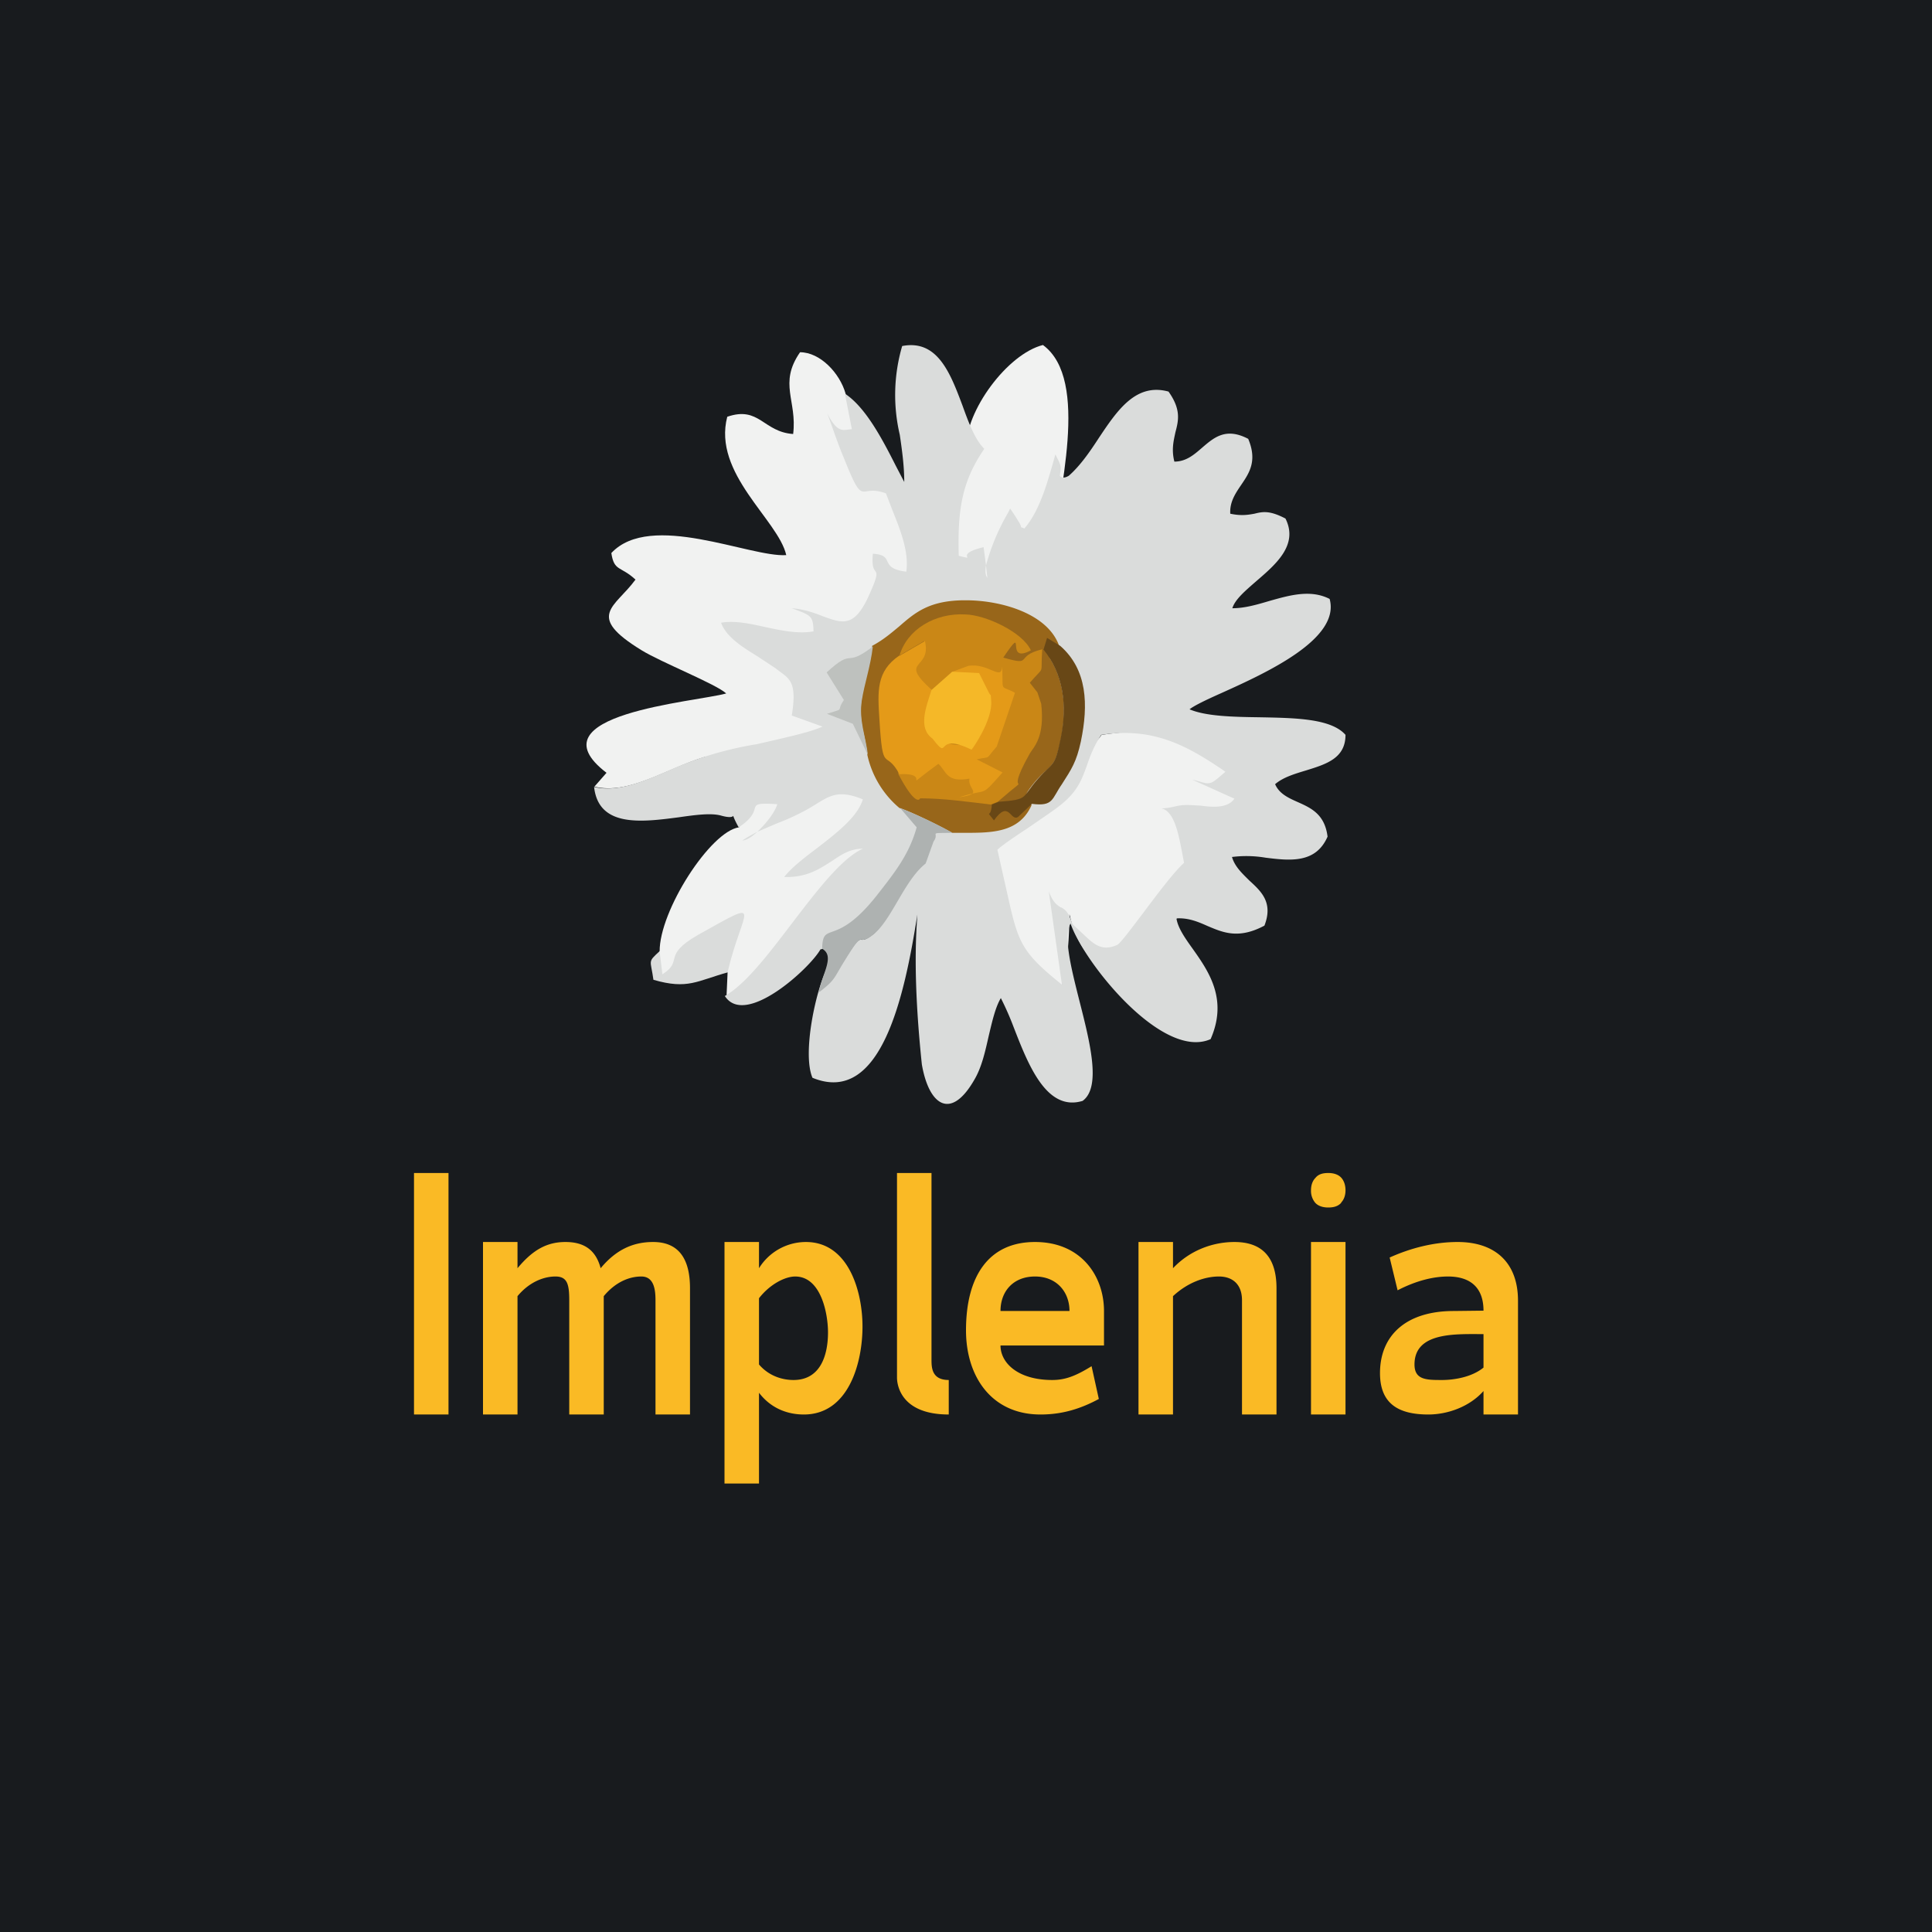
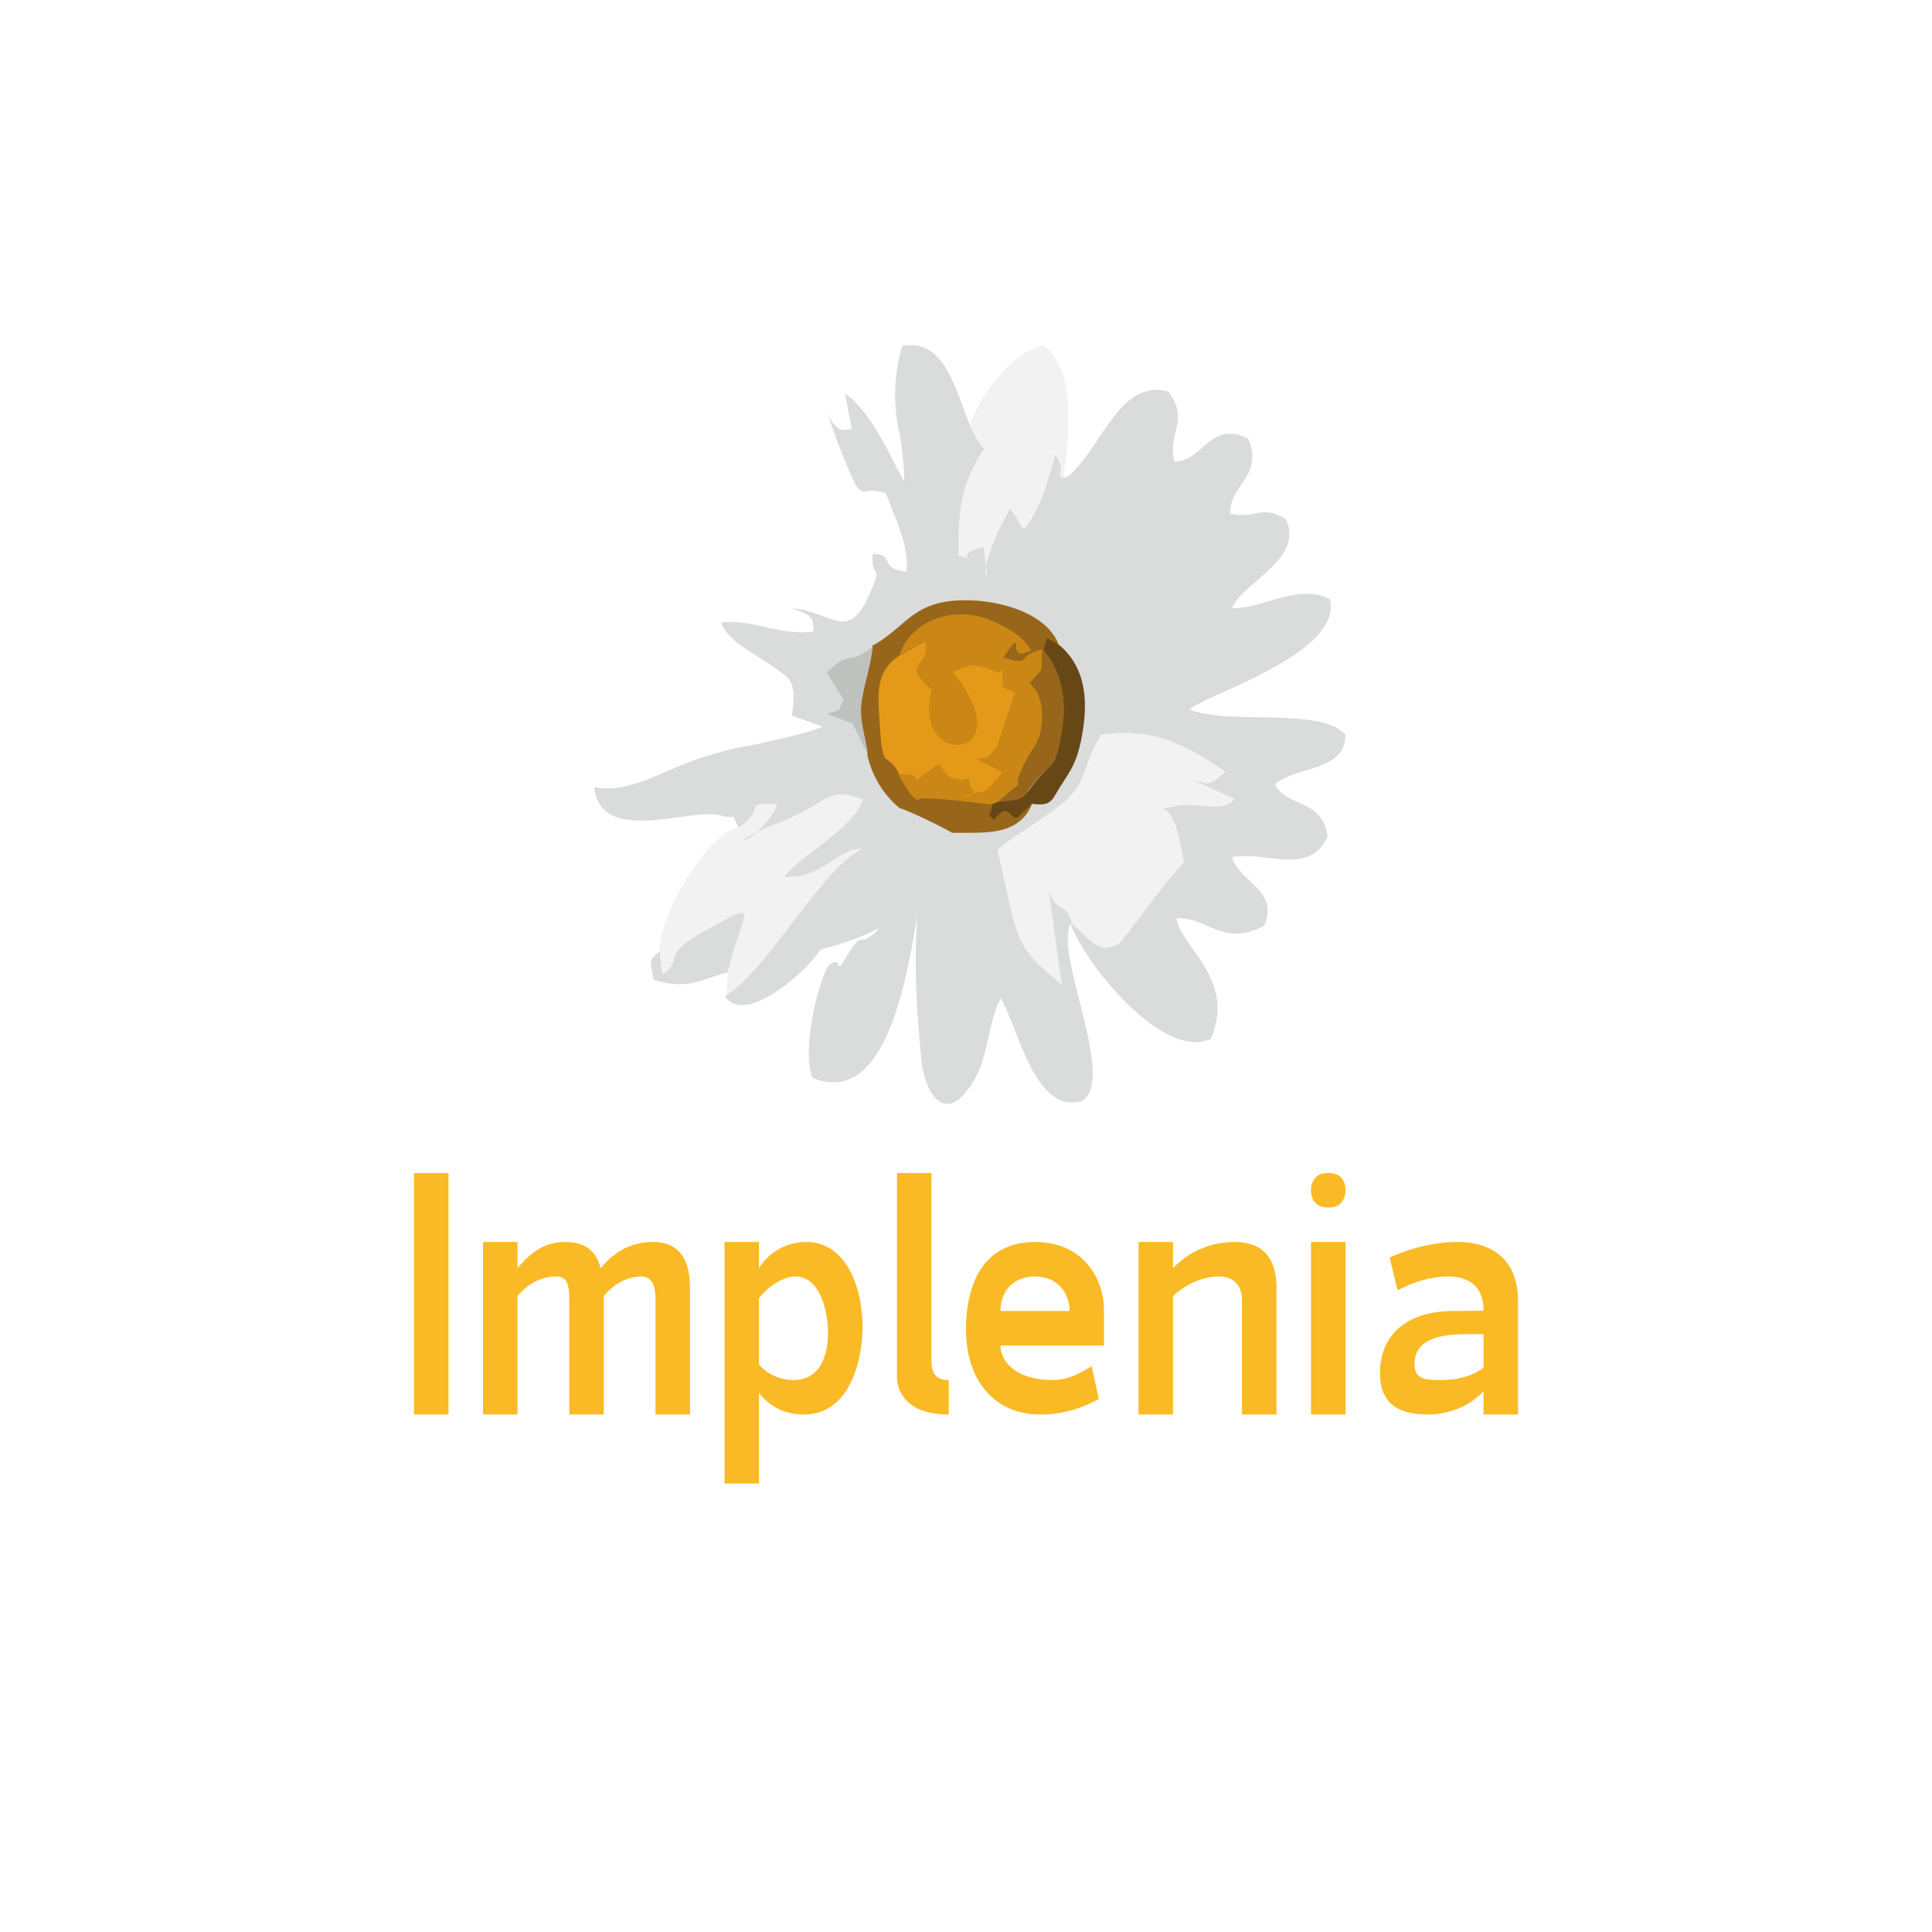
<svg xmlns="http://www.w3.org/2000/svg" width="56" height="56" viewBox="0 0 56 56">
-   <path fill="#181B1E" d="M0 0h56v56H0z" />
  <path d="M12 41v-7h1v7h-1ZM14 41v-5h1v.76c.44-.53.85-.76 1.39-.76.54 0 .88.23 1.02.76.44-.53.93-.76 1.52-.76.73 0 1.07.47 1.07 1.34V41h-1v-3.31c0-.3-.04-.69-.41-.69-.35 0-.75.16-1.09.57V41h-1v-3.31c0-.47-.06-.69-.4-.69s-.76.16-1.1.57V41h-1ZM21 36h1v.76a1.6 1.6 0 0 1 1.36-.76C24.6 36 25 37.44 25 38.45c0 1.05-.4 2.55-1.7 2.55-.45 0-.94-.16-1.3-.63V43h-1v-7Zm2.05 1c-.3 0-.74.23-1.05.63v1.92c.3.35.7.45 1 .45.8 0 1-.75 1-1.38 0-.54-.2-1.62-.95-1.62ZM26 39.93V34h1v5.4c0 .23 0 .6.5.6v1C26 41 26 40 26 39.93ZM30 37c-.63 0-1 .43-1 1h2c0-.54-.36-1-1-1Zm2 2h-3c0 .5.5 1 1.5 1 .37 0 .67-.11 1.14-.4l.21.95c-.52.28-1.05.45-1.69.45-1.42 0-2.16-1.1-2.16-2.44C28 37 28.65 36 30 36s2 1 2 2v1ZM33 36h1v.76c.5-.53 1.17-.76 1.78-.76.83 0 1.22.47 1.22 1.34V41h-1v-3.31c0-.47-.28-.69-.67-.69s-.89.16-1.33.57V41h-1v-5ZM38.88 34.86c-.09.1-.21.14-.38.14s-.3-.05-.38-.14a.54.54 0 0 1-.12-.36c0-.14.04-.27.13-.36.08-.1.2-.14.37-.14.17 0 .3.05.38.14.08.09.12.22.12.36 0 .14-.04.27-.13.36ZM38 36v5h1v-5h-1ZM41.97 37c-.4 0-.9.11-1.46.4l-.23-.95c.62-.28 1.3-.45 1.97-.45 1.09 0 1.75.6 1.75 1.7V41h-1v-.68c-.4.45-1.03.68-1.6.68-.9 0-1.4-.34-1.4-1.2 0-1.07.73-1.8 2.14-1.8l.86-.01c0-.64-.35-.99-1.03-.99Zm-.17 3c.34 0 .86-.08 1.2-.36v-.97c-.8 0-2-.07-2 .88 0 .45.35.45.8.45Z" fill="#FABA25" />
  <path d="M28 13c-3.26 4.72 1.5 7.5 2.5 3 .16-1.63 1.11-4.99-.27-6-1.03.26-2.25 1.91-2.23 3ZM30.5 29c.5-.2.5-2.5.5-2.5s.22 1.2 1 1.5c1-.1 2.7-1.86 2.5-2 1.89-1.28 2.76-5.5-2.57-4.7-.58.9-2.6.53-3.43 1.2-3.83 2.99.6 7.08 2 6.5Z" fill="#F1F2F1" />
-   <path d="M17.23 22.8c1 .25 2.08-.52 3.2-.86 11.57-.44 4.7-7.12 4.08-10.53-.17-.6-.74-1.2-1.32-1.2-.63.91-.08 1.4-.2 2.37-.87-.06-.98-.82-1.91-.5-.43 1.65 1.48 2.99 1.71 4.01-1.05.07-3.93-1.28-5.07-.06.08.54.27.37.7.77-.59.81-1.47 1.04.18 2.05.57.35 2.16.98 2.45 1.25-.89.25-5.69.6-3.47 2.3l-.35.4Z" fill="#F1F2F1" />
  <path d="M19.12 27.57c-.36.33-.26.24-.18.83 1 .29 1.26.03 2.17-.22.16-.7.44-1.29.63-1.96-.84.26-1.74.78-2.62 1.35Z" fill="#DADCDB" />
  <path d="M21.42 23.98c-.83.12-2.31 2.42-2.3 3.6l.08.66c.63-.4-.03-.53 1.03-1.14 2-1.12 1.29-.77.86 1.08l-.03.67c7.94-4.35 3.44-10.35.36-4.87Z" fill="#F1F2F1" />
  <path d="M30.76 26.3c.11.07.21.12.32.48l.3.28c.32.3.54.53 1 .33.08-.03.37-.42.72-.88.42-.56.92-1.23 1.22-1.5l-.06-.32c-.1-.51-.22-1.18-.6-1.26.17 0 .28-.03.38-.05.13-.03.26-.06.55-.04l.19.01c.32.04.79.1 1-.2l-1.22-.55c.27.06.38.12.48.1.1 0 .2-.09.48-.33-1.12-.77-2.1-1.3-3.6-1.07-.23.35-.33.64-.42.9-.15.41-.27.75-.78 1.15-.23.18-.58.41-.91.64-.38.25-.75.5-.9.64l.27 1.2c.33 1.48.39 1.74 1.6 2.71l-.38-2.7c.13.34.25.4.36.47Zm2.73-2.87a2.9 2.9 0 0 1 0 0Zm-8.8-11-.2-1.02c.61.4 1.1 1.35 1.48 2.1l.24.46c0-.45-.06-.9-.13-1.37a5.05 5.05 0 0 1 .07-2.57c1.03-.2 1.4.8 1.75 1.73.18.5.36.98.63 1.25-.63.92-.78 1.72-.74 3.1.2.05.24.06.25.05.01-.02-.16-.15.47-.3l.07.53c-.03.16-.02.28.04.36l-.04-.36a6.2 6.2 0 0 1 .64-1.53l.06-.12.16.24.03.05.03.05c.1.15.1.2.09.2h-.02.02a.6.6 0 0 1 .1.04c.43-.49.65-1.27.84-1.93l.06-.22c.1.2.14.27.15.35.01.06 0 .12-.02.27l-.02.22.02-.22c.02.03.09.1.26 0 .32-.28.6-.68.86-1.08.54-.81 1.08-1.62 2.03-1.36.37.52.29.84.2 1.18-.05.24-.12.5-.03.85.34 0 .57-.2.8-.4.35-.3.69-.6 1.34-.26.27.64.03.99-.2 1.33-.17.25-.34.5-.32.84.33.07.53.03.7 0 .24-.06.44-.1.9.14.38.76-.27 1.32-.84 1.81-.32.28-.62.53-.7.79.35 0 .7-.1 1.07-.21.6-.17 1.2-.34 1.75-.06.32 1.16-1.83 2.14-3.14 2.73-.45.2-.8.37-.92.47.47.2 1.24.22 2.01.23 1.03.02 2.09.03 2.51.51 0 .68-.56.85-1.14 1.03-.33.1-.67.2-.9.4.12.28.39.4.66.52.38.17.78.35.86 1-.34.78-1.08.7-1.8.61a3.35 3.35 0 0 0-.97-.02c.08.28.3.48.5.68.35.32.7.64.44 1.31-.75.4-1.2.2-1.65.01-.27-.12-.55-.24-.9-.22.04.27.24.56.47.88.46.65 1.03 1.46.52 2.62-1.4.62-3.67-2.22-4.06-3.35-.21.37.01 1.26.25 2.21.31 1.22.65 2.53.1 2.93-1.05.32-1.58-1.06-2-2.14a8.53 8.53 0 0 0-.37-.84c-.16.27-.25.67-.35 1.09-.1.44-.2.91-.42 1.28-.69 1.2-1.32.72-1.52-.45-.27-2.58-.16-3.84-.13-4.34-.37 2.36-1.05 5.55-3.04 4.73-.3-.7.09-2.55.45-3.24.25-.2.28-.1.3-.03.02.06.03.1.21-.2.34-.55.39-.54.47-.53.05 0 .12 0 .3-.14.07-.05.14-.12.2-.2-.4.21-.95.44-1.7.62-.3.54-2.18 2.27-2.77 1.35.6-.34 1.27-1.22 1.94-2.1.72-.94 1.44-1.89 2.06-2.17-.37 0-.62.17-.9.36-.35.22-.72.48-1.38.46.23-.29.6-.57.97-.85.57-.44 1.16-.9 1.31-1.4-.68-.28-.94-.12-1.36.14-.16.1-.33.2-.56.31-.2.1-.4.18-.58.25l-.56.24c.26-.24.52-.58.58-.8-.6-.04-.62 0-.66.15-.03.1-.09.28-.46.52-.15-.27-.15-.33-.16-.33 0 0-.03.08-.35-.01-.29-.08-.74-.02-1.23.05-1.07.14-2.32.3-2.45-.88.68.16 1.4-.15 2.15-.47a10.21 10.21 0 0 1 2.57-.77c.78-.18 1.57-.35 1.9-.51l-.89-.32c.15-.92-.04-1.05-.34-1.27a4.38 4.38 0 0 1-.13-.1l-.53-.35c-.44-.27-.9-.56-1.05-.97.4-.07.85.03 1.3.13.47.1.95.2 1.38.12-.01-.44-.07-.46-.55-.64l-.08-.03c.37.03.67.14.92.24.56.2.9.33 1.33-.64.25-.56.22-.6.17-.68-.05-.06-.1-.15-.07-.5.32.02.37.11.42.22.06.12.12.25.55.3.08-.58-.17-1.2-.41-1.8l-.18-.47c-.28-.1-.43-.08-.55-.06-.21.03-.27.04-.68-.99-.12-.28-.22-.57-.32-.85l-.15-.42c.26.53.44.5.61.47l.1-.01Zm-3.17 11.93c.15-.1.3-.18.43-.25-.16.15-.32.25-.43.25Zm2.46-12.38Z" fill="#DADCDB" />
  <path d="M25.1 19.65c.07-.28.15-.58.18-.93.32-.17.55-.37.78-.56.46-.4.88-.77 1.95-.76.97 0 2.38.37 2.7 1.35-.1.1-.19.21-.28.33.41.65.5 1.46.32 2.35-.13.63-.2.68-.4.88a3.17 3.17 0 0 0-.54.6l-.05.08c.04.12.08.23.14.35-.36.8-1.15.8-1.96.8h-.34c-.27-.16-1.18-.61-1.53-.72a2.78 2.78 0 0 1-.93-1.54c-.02-.2-.06-.4-.1-.59a2.6 2.6 0 0 1-.07-1c.03-.22.08-.42.13-.64Z" fill="#98661A" />
  <path d="m26.07 19 .72-.42c.1.37-.79.92-.75 3.86.53 1 .63.7.63.7.68 0 1.37.1 2.05.18l.2-.08c1.2-1.04.08.11.93-1.4.11-.19.44-.46.33-1.44l-.11-.33-.22-.28c.46-.54.3-.16.36-.97-.83.2-.23.5-1.13.24.72-1.06 0 .22.8-.21-.24-.53-1.32-1.03-1.9-1.04-.87-.05-1.69.43-1.91 1.2Z" fill="#CA8716" />
  <path d="M26.07 19c-.68.46-.63 1.05-.58 1.85.1 1.64.17.83.58 1.59 1.04-.05-.11.6 1.13-.3.24.22.22.55.9.43-.06.33.44.43-.3.54.9-.29.57.05 1.26-.72l-.75-.38c.45-.1.22.04.58-.37l.53-1.56c-.45-.24-.34.02-.37-.77-.02.45-.38-.1-.98-.01l-.46.17c2.13 2.59-1.24 2.86-.6.53-1-.9 0-.56-.2-1.42l-.74.43Z" fill="#E49A18" />
-   <path d="M23.83 27.5c.37.21.02.68-.1 1.27.51-.39.42-.4.8-1 .56-.9.3-.3.77-.67.55-.43.9-1.57 1.53-2.07l.23-.64c.2-.27-.22-.24.55-.25a13.7 13.7 0 0 0-1.52-.72l.48.56c-.22.8-.66 1.34-1.16 1.98-1.21 1.53-1.56.7-1.58 1.54Z" fill="#AEB2B1" />
  <path d="M30.24 18.82c.57.7.71 1.6.5 2.6-.17.84-.21.65-.65 1.15-.5.56-.24.6-1.14.67l-.2.08c-.03.45-.2.11.06.46.44-.62.47.04.7-.1l.4-.38c.63.08.57-.14.87-.57.28-.44.42-.64.55-1.24.22-1.06.19-2.08-.6-2.77l-.38-.23-.1.33Z" fill="#684716" />
-   <path d="M27 20c-.16.51-.4 1.1.03 1.41.54.7.02-.22 1.13.32.02-.01.62-.86.57-1.42-.03-.32.03-.02-.1-.3l-.25-.5-.78-.04-.6.53Z" fill="#F5B828" />
  <path d="M25.16 21.9c-.07-.57-.27-1.03-.18-1.6.08-.5.25-.97.32-1.56-.85.65-.52 0-1.34.75l.5.8c-.25.37.07.22-.49.4l.75.29.44.91Z" fill="#BEC1BE" />
</svg>